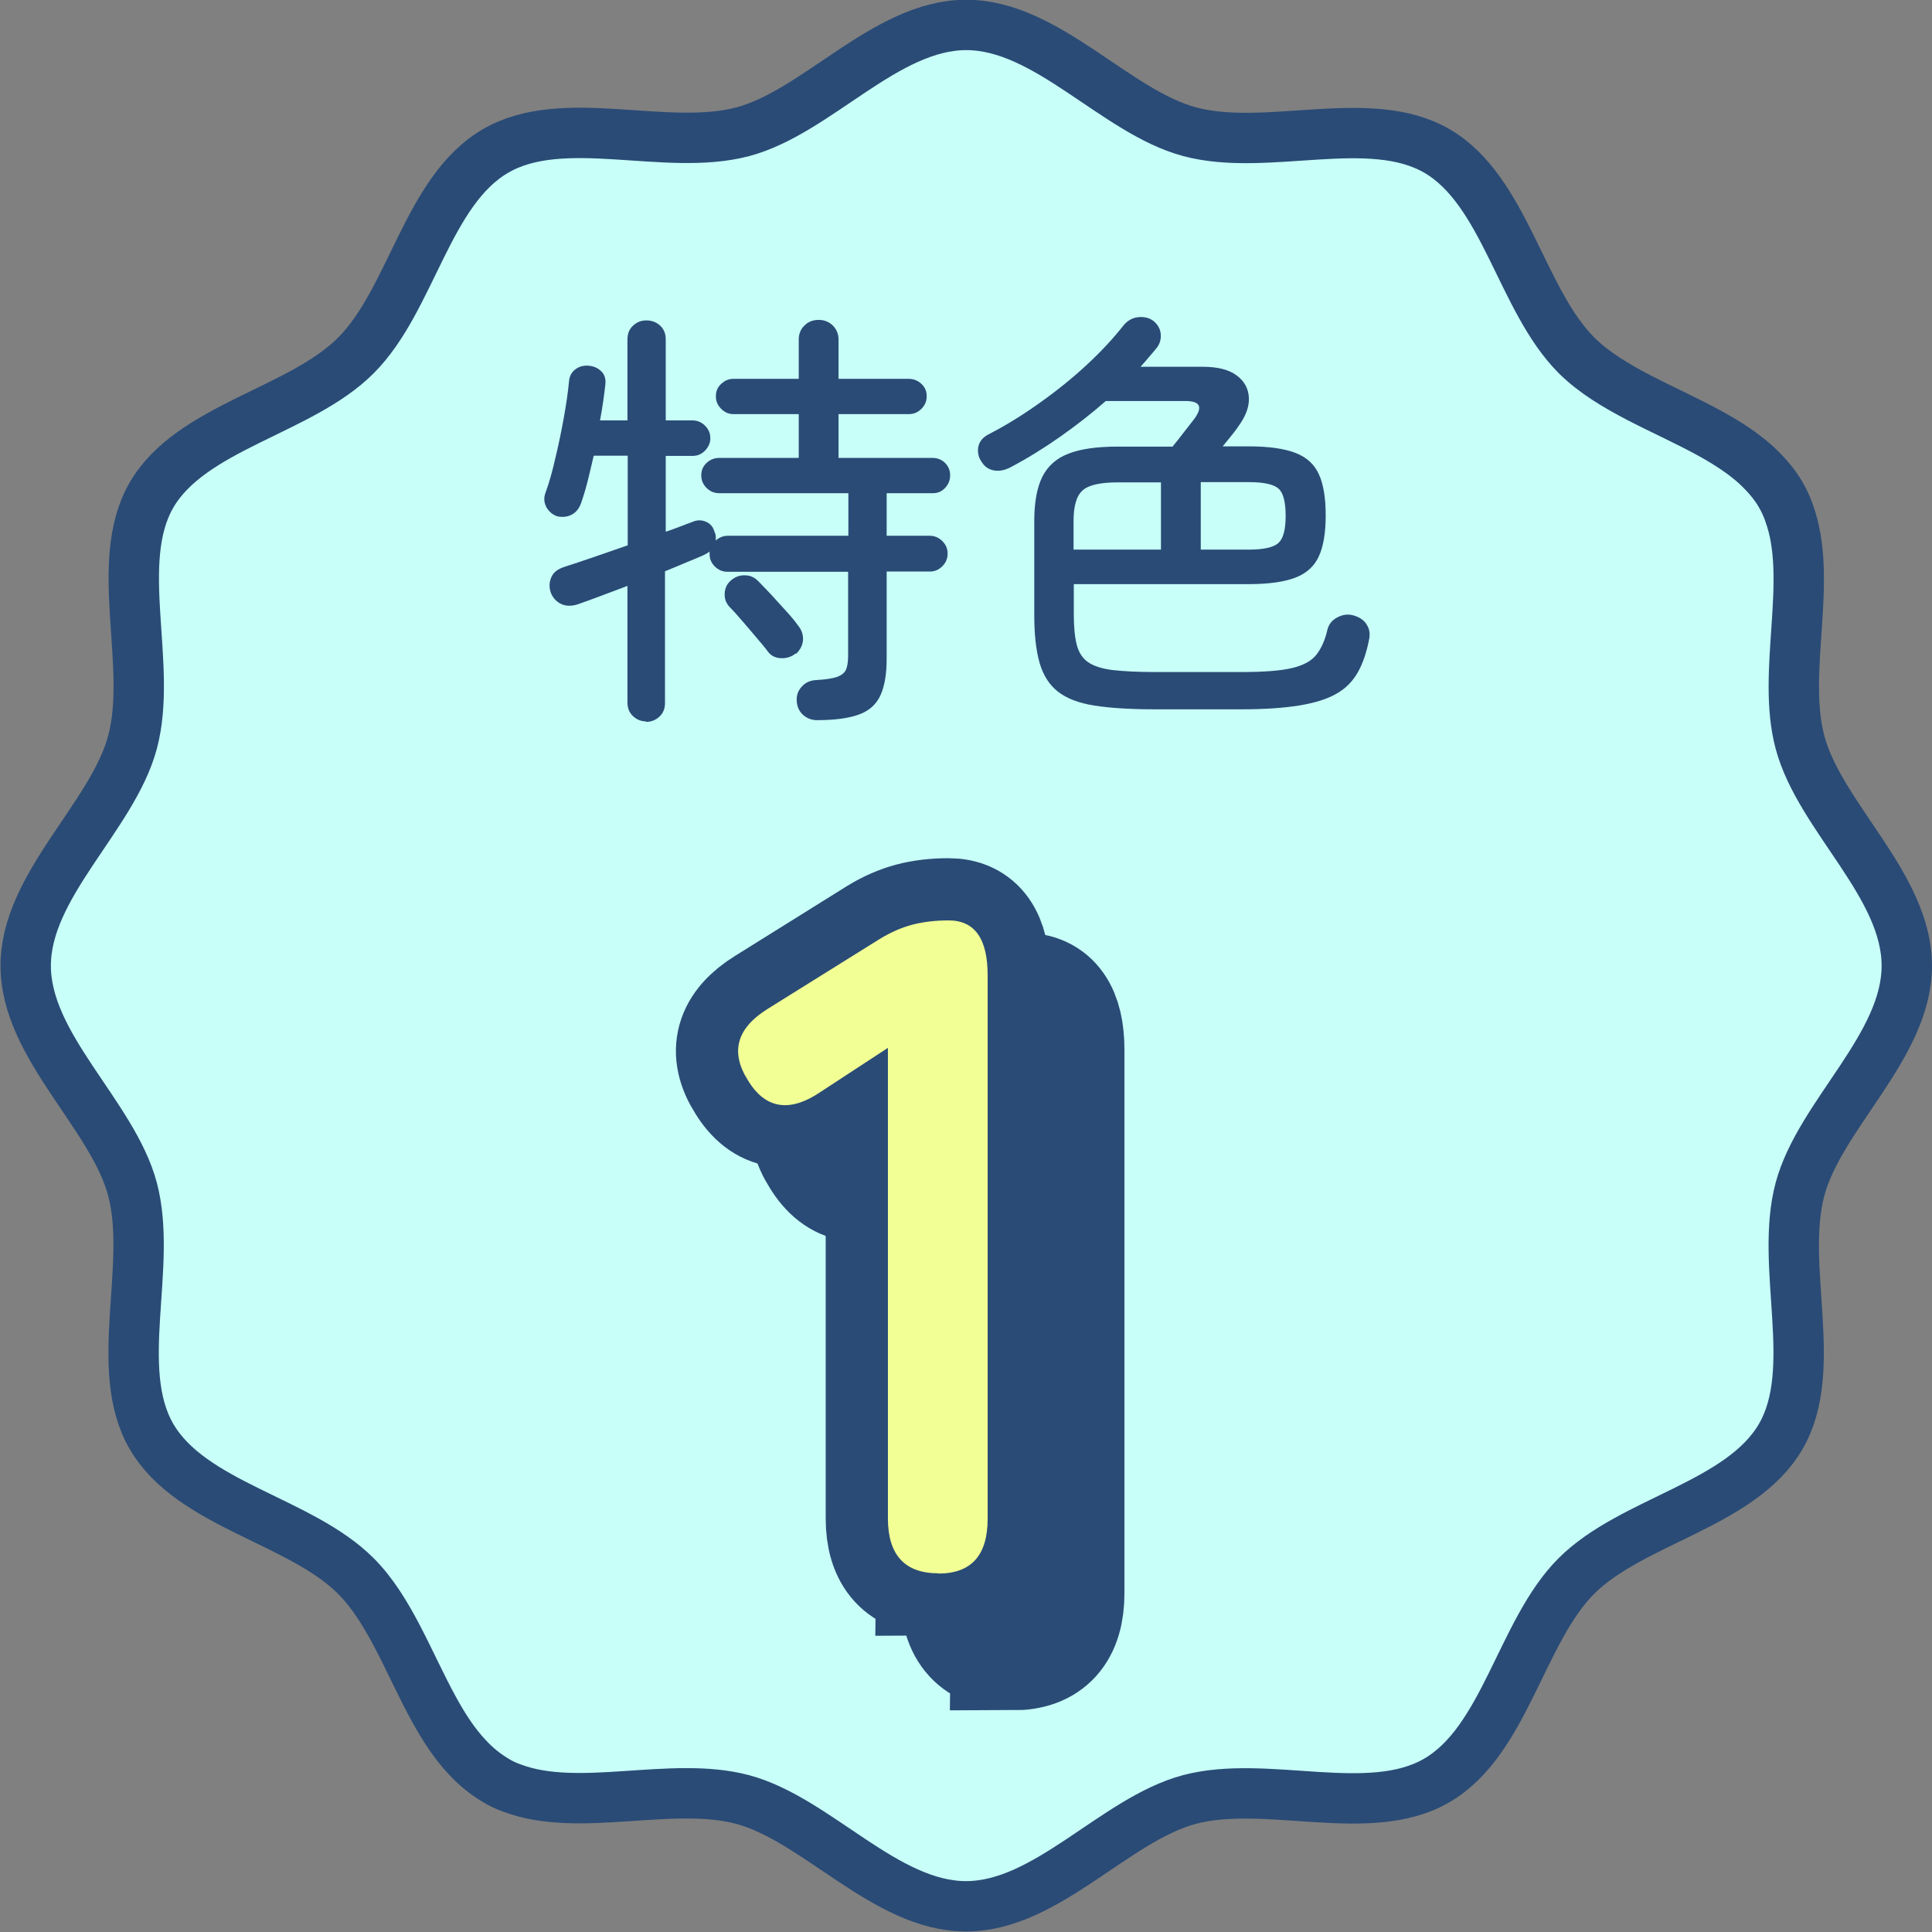
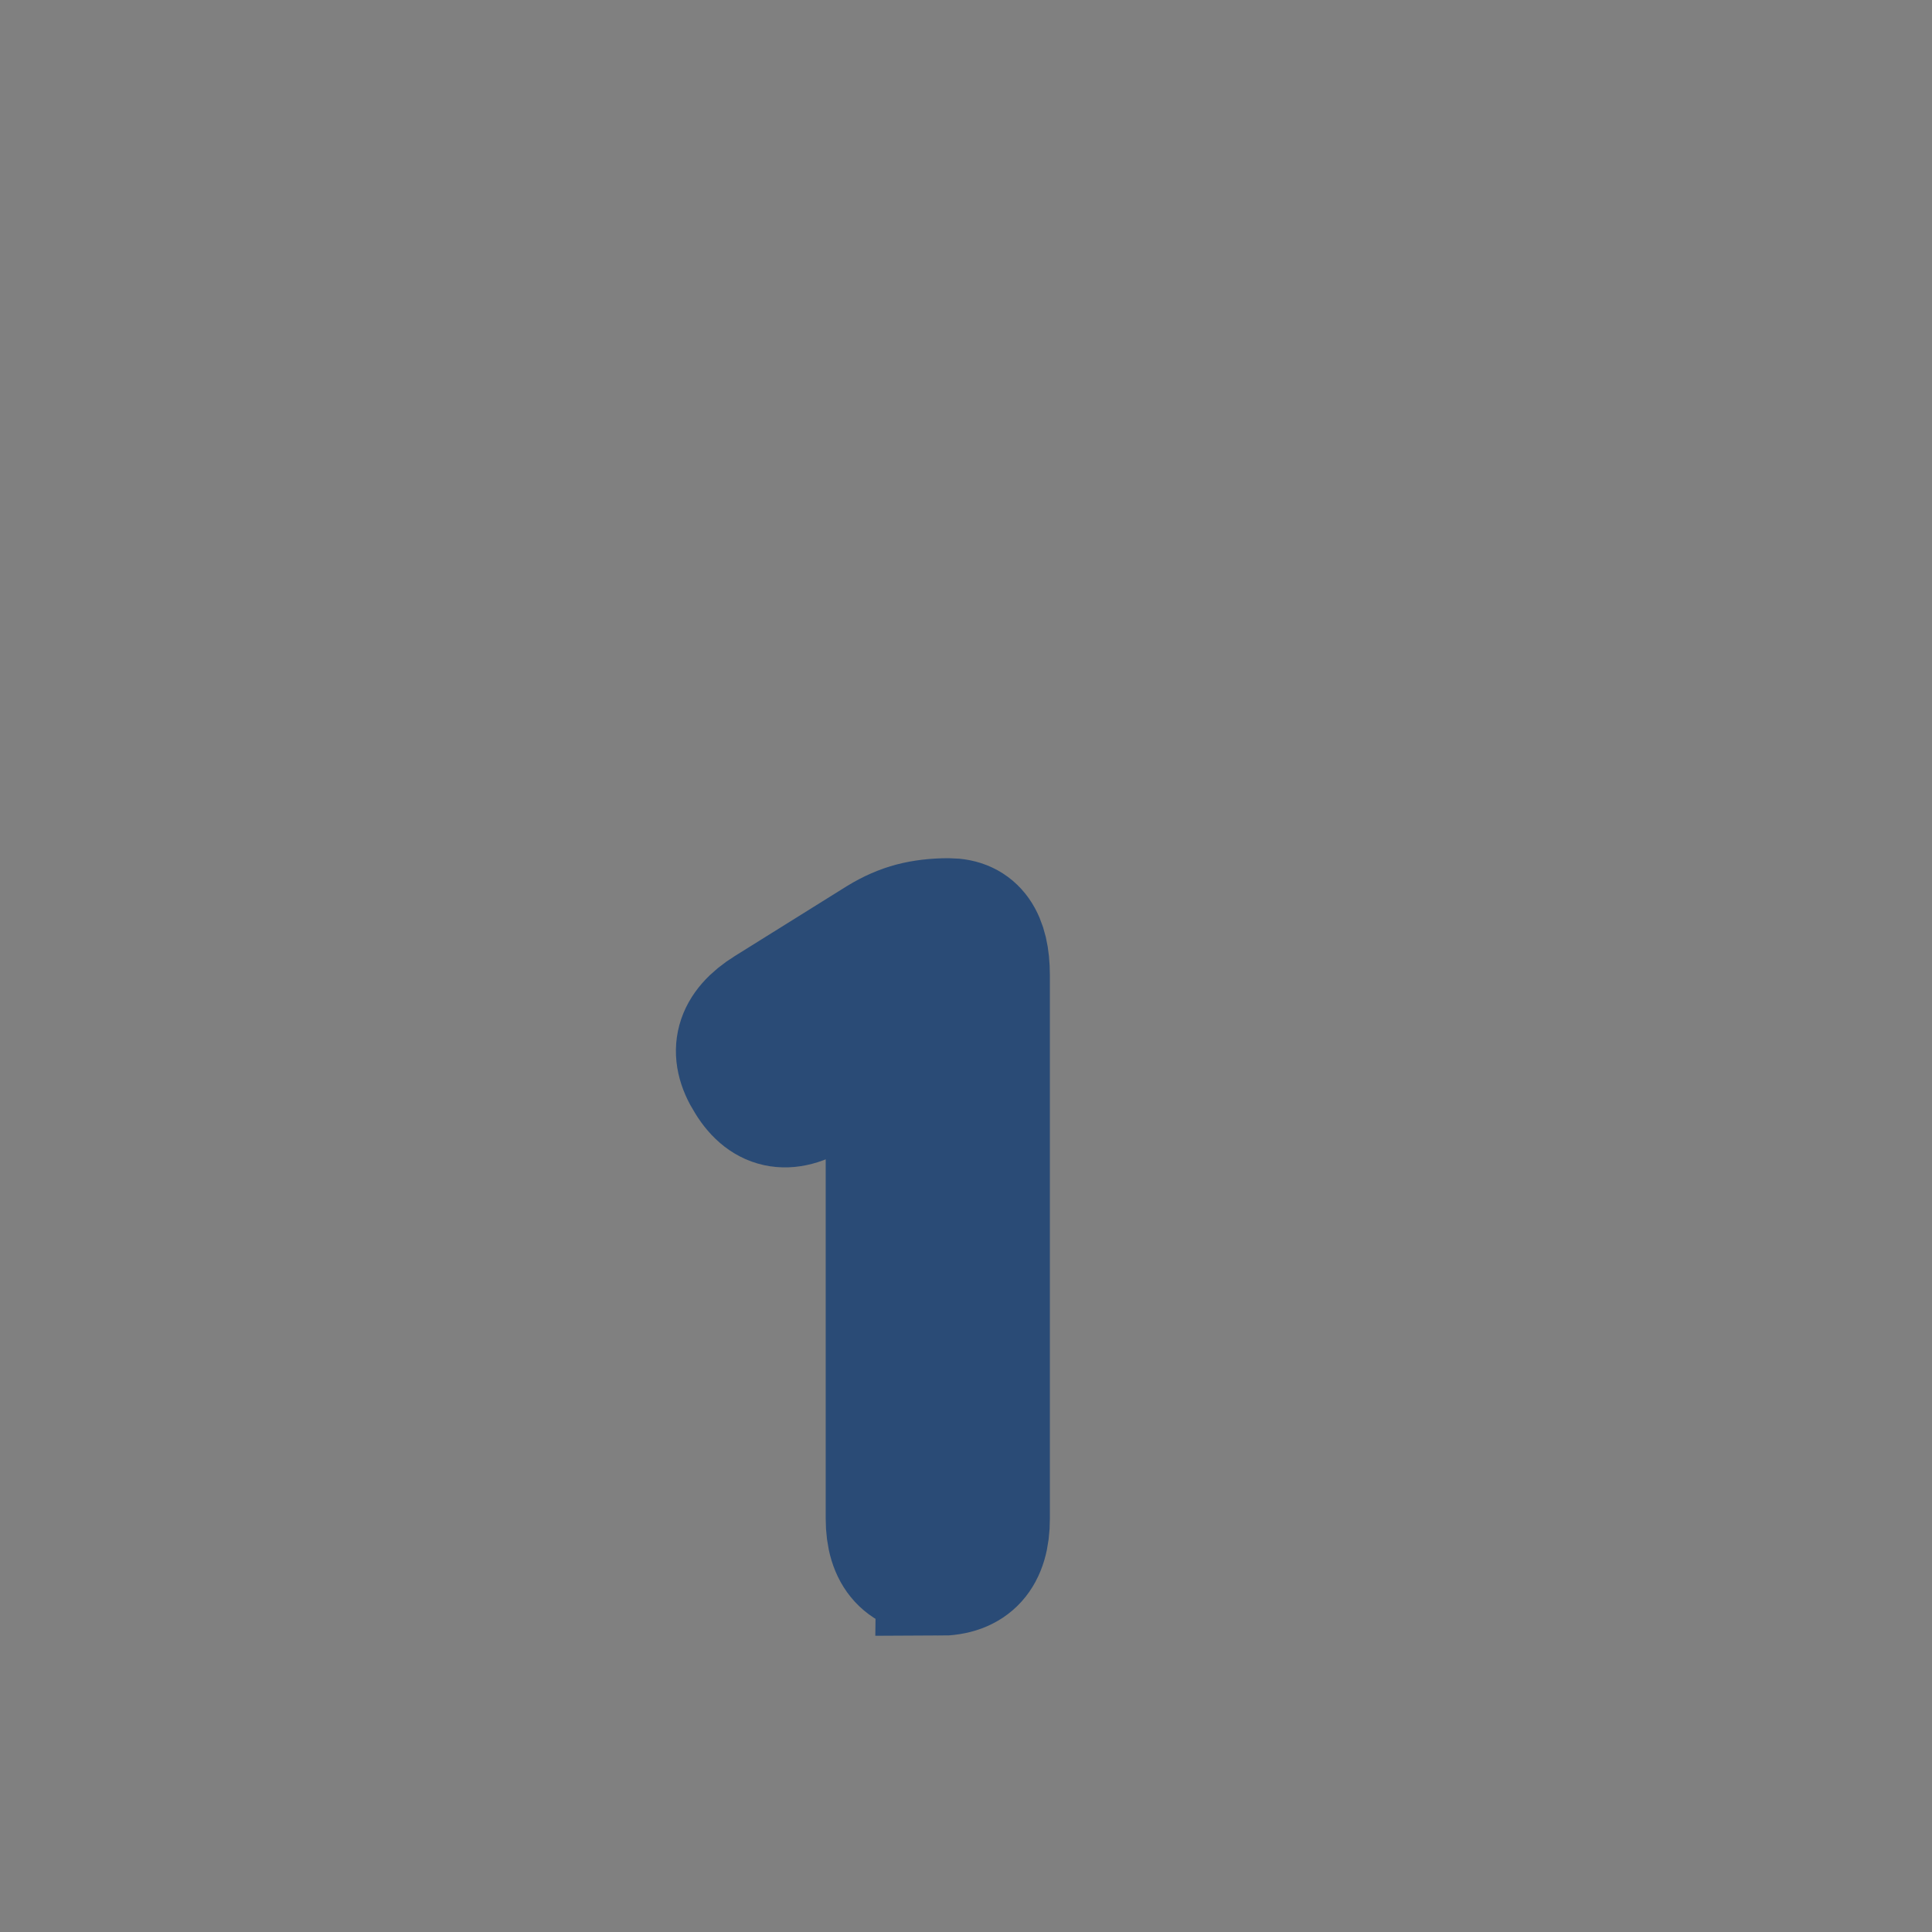
<svg xmlns="http://www.w3.org/2000/svg" id="_レイヤー_2" viewBox="0 0 76.7 76.7">
  <rect x="0" y="0" width="76.7" height="76.7" fill="#808080" stroke="none" />
  <defs>
    <style>.cls-1{fill:#c8fff8;stroke-linecap:round;stroke-linejoin:round;stroke-width:2px;}.cls-1,.cls-2{stroke:#2a4b76;}.cls-2,.cls-3{fill:none;stroke-width:4.94px;}.cls-4{fill:#2a4b76;}.cls-3{stroke:#2a4b76;}.cls-5{fill:#f1ff94;}</style>
  </defs>
  <g id="_デザインデータ">
-     <path class="cls-1" d="M71.02,20.35c.99,2.66-.31,6.32.44,9.12.79,2.96,4.24,5.67,4.24,8.87s-3.45,5.92-4.24,8.87c-.82,3.06.79,7.13-.76,9.81-1.57,2.72-5.91,3.34-8.12,5.55-2.2,2.2-2.83,6.55-5.55,8.12-2.68,1.55-6.75-.06-9.81.75-2.96.79-5.67,4.24-8.87,4.24s-5.92-3.45-8.87-4.24c-2.82-.75-6.49.55-9.14-.45-.23-.08-.45-.18-.66-.31-.42-.25-.8-.56-1.13-.92,0,0,0,0,0,0-.51-.54-.93-1.19-1.32-1.9-1-1.82-1.76-3.95-3.1-5.29-2.2-2.21-6.55-2.83-8.12-5.55-1.55-2.68.06-6.75-.75-9.81-.79-2.96-4.24-5.67-4.24-8.87s3.45-5.92,4.24-8.87c.82-3.06-.79-7.13.75-9.81,1.57-2.71,5.92-3.34,8.12-5.55,2.21-2.21,2.83-6.55,5.55-8.12,2.68-1.56,6.75.05,9.81-.76,2.96-.79,5.67-4.24,8.87-4.24s5.92,3.45,8.87,4.24c3.06.82,7.13-.79,9.81.76,2.71,1.57,3.34,5.91,5.55,8.12,1.36,1.35,3.51,2.11,5.32,3.11.67.37,1.29.77,1.82,1.25.02.02.04.04.05.05.36.34.68.71.92,1.13.13.22.23.45.32.69Z" />
-     <path class="cls-3" d="M40.21,65.42c-1.33,0-2-.73-2-2.18v-18.68l-2.66,1.74c-1.23.84-2.2.69-2.89-.44-.72-1.13-.46-2.08.78-2.85l4.44-2.77c.44-.27.88-.46,1.3-.57.42-.11.9-.17,1.44-.17,1.04,0,1.55.73,1.55,2.18v21.57c0,1.46-.65,2.18-1.96,2.18Z" />
    <path class="cls-2" d="M37.25,62.46c-1.33,0-2-.73-2-2.18v-18.68l-2.66,1.74c-1.23.84-2.2.69-2.89-.44-.72-1.13-.46-2.08.78-2.85l4.44-2.77c.44-.27.88-.46,1.3-.57.42-.11.9-.17,1.44-.17,1.04,0,1.55.73,1.55,2.18v21.57c0,1.46-.65,2.18-1.96,2.18Z" />
-     <path class="cls-5" d="M37.25,62.46c-1.33,0-2-.73-2-2.18v-18.68l-2.66,1.74c-1.23.84-2.2.69-2.89-.44-.72-1.13-.46-2.08.78-2.85l4.44-2.77c.44-.27.88-.46,1.3-.57.42-.11.9-.17,1.44-.17,1.04,0,1.55.73,1.55,2.18v21.57c0,1.46-.65,2.18-1.96,2.18Z" />
-     <path class="cls-4" d="M25.66,28.64c-.21,0-.38-.07-.53-.21-.15-.14-.22-.32-.22-.54v-4.63c-.39.15-.75.28-1.09.41-.34.13-.63.23-.85.31-.26.09-.49.09-.69,0-.2-.1-.34-.25-.42-.47-.07-.23-.05-.43.04-.62s.27-.31.52-.39c.32-.1.7-.23,1.14-.38.44-.15.89-.31,1.36-.47v-3.56h-1.35c-.08.35-.16.69-.24,1.01-.08.32-.17.61-.26.87-.08.22-.2.37-.37.46-.17.09-.36.11-.57.07-.18-.06-.32-.17-.43-.35-.1-.18-.12-.37-.05-.57.14-.38.27-.83.39-1.36.13-.53.24-1.07.34-1.62.1-.55.17-1.04.21-1.46.02-.22.11-.38.27-.49.15-.11.33-.15.52-.13.21.02.37.1.5.23.13.13.18.31.15.54-.05.42-.11.89-.21,1.4h1.09v-3.21c0-.23.07-.41.22-.55.15-.14.32-.21.53-.21.22,0,.4.07.55.21.15.14.22.32.22.55v3.21h1.06c.19,0,.36.07.5.21s.21.3.21.5c0,.18-.07.34-.21.49-.14.14-.3.21-.5.21h-1.06v3.01c.21-.07.4-.14.58-.21.18-.07.35-.13.5-.19.17-.07.34-.07.51,0,.17.07.29.2.34.39.06.11.07.23.05.36.15-.13.31-.19.48-.19h4.79v-1.69h-5.13c-.19,0-.36-.07-.5-.21-.14-.14-.21-.3-.21-.5s.07-.36.21-.49c.14-.13.3-.2.5-.2h3.16v-1.74h-2.6c-.18,0-.34-.07-.48-.21-.14-.14-.21-.3-.21-.5s.07-.36.21-.49c.14-.13.3-.2.48-.2h2.6v-1.56c0-.23.08-.42.23-.56.15-.15.34-.22.56-.22s.4.07.56.22c.15.15.23.34.23.56v1.56h2.79c.19,0,.36.07.5.2.14.13.21.29.21.49s-.07.36-.21.5c-.14.14-.3.21-.5.21h-2.79v1.74h3.74c.19,0,.36.07.49.2.13.13.2.29.2.49s-.07.36-.2.5c-.13.14-.29.21-.49.21h-1.83v1.69h1.71c.19,0,.36.07.5.21s.21.3.21.5-.07.36-.21.5c-.14.14-.3.21-.5.21h-1.71v3.47c0,.59-.08,1.07-.24,1.43-.16.36-.44.62-.84.77-.4.15-.96.23-1.68.23-.22,0-.4-.07-.56-.21-.15-.14-.24-.32-.25-.56-.01-.22.05-.4.2-.56.14-.16.32-.24.54-.26.38-.02.66-.06.84-.12.18-.06.3-.15.37-.28.06-.13.09-.32.09-.57v-3.33h-4.79c-.19,0-.36-.07-.5-.21-.14-.14-.21-.3-.21-.5v-.09c-.07.05-.15.1-.26.15-.18.08-.4.17-.67.28-.26.11-.54.23-.84.35v5.23c0,.22-.07.4-.22.54-.15.14-.33.21-.55.21ZM31.59,25.94c-.17.14-.37.2-.59.19-.22-.01-.4-.1-.52-.27-.11-.15-.27-.34-.46-.56-.19-.23-.39-.46-.58-.68s-.35-.4-.48-.53c-.14-.15-.2-.32-.19-.53.01-.21.09-.38.24-.51.17-.15.36-.22.57-.21.21,0,.39.09.54.25.13.13.29.3.49.51.2.22.4.44.6.66.2.22.36.41.47.57.15.18.21.38.2.58-.02.21-.11.39-.28.55Z" />
-     <path class="cls-4" d="M45.87,28.16c-.99,0-1.8-.05-2.43-.15s-1.11-.29-1.45-.56c-.34-.27-.58-.65-.72-1.14-.14-.49-.21-1.12-.21-1.9v-3.73c0-.74.11-1.33.32-1.75s.56-.74,1.04-.92c.48-.19,1.14-.28,1.96-.28h2.17c.14-.17.29-.36.45-.57.17-.21.3-.39.42-.54.34-.47.22-.7-.36-.7h-3.16c-.56.49-1.16.96-1.8,1.41-.64.45-1.3.86-1.98,1.22-.21.11-.42.16-.63.13-.22-.03-.39-.14-.51-.33-.14-.19-.18-.4-.14-.62.05-.22.19-.38.43-.5.7-.36,1.37-.78,2.04-1.26.66-.47,1.28-.97,1.85-1.5.57-.53,1.05-1.05,1.45-1.56.16-.19.36-.3.59-.32.23-.02.43.03.59.15.17.14.27.31.29.51.02.21-.03.39-.15.55-.1.13-.21.25-.32.38-.11.13-.22.26-.33.38h2.46c.59,0,1.04.11,1.35.34.31.23.47.52.49.88s-.12.74-.42,1.15c-.1.15-.21.29-.31.41-.1.13-.21.25-.31.38h1.03c.8,0,1.42.09,1.86.26.44.17.75.45.93.85.18.39.27.94.27,1.63s-.09,1.23-.27,1.62c-.18.4-.49.68-.93.85-.44.17-1.06.26-1.86.26h-6.94v1.21c0,.5.04.9.12,1.21.08.3.23.53.45.68.22.15.55.26.97.31.43.05.99.08,1.7.08h3.39c.9,0,1.58-.05,2.04-.16.46-.11.78-.29.97-.54.19-.25.34-.58.43-.99.06-.22.19-.38.41-.49.22-.11.43-.13.65-.06.23.07.4.19.5.36.11.17.14.37.09.6-.1.51-.25.95-.45,1.3-.2.35-.48.64-.86.85-.37.21-.86.36-1.48.46-.62.1-1.39.15-2.31.15h-3.39ZM42.62,21.82h3.47v-2.67h-1.71c-.68,0-1.15.1-1.39.31-.25.21-.37.62-.37,1.23v1.13ZM47.67,21.82h1.9c.6,0,1-.09,1.19-.27.19-.18.28-.53.28-1.07s-.09-.91-.28-1.08c-.19-.17-.58-.26-1.19-.26h-1.9v2.67Z" />
  </g>
</svg>